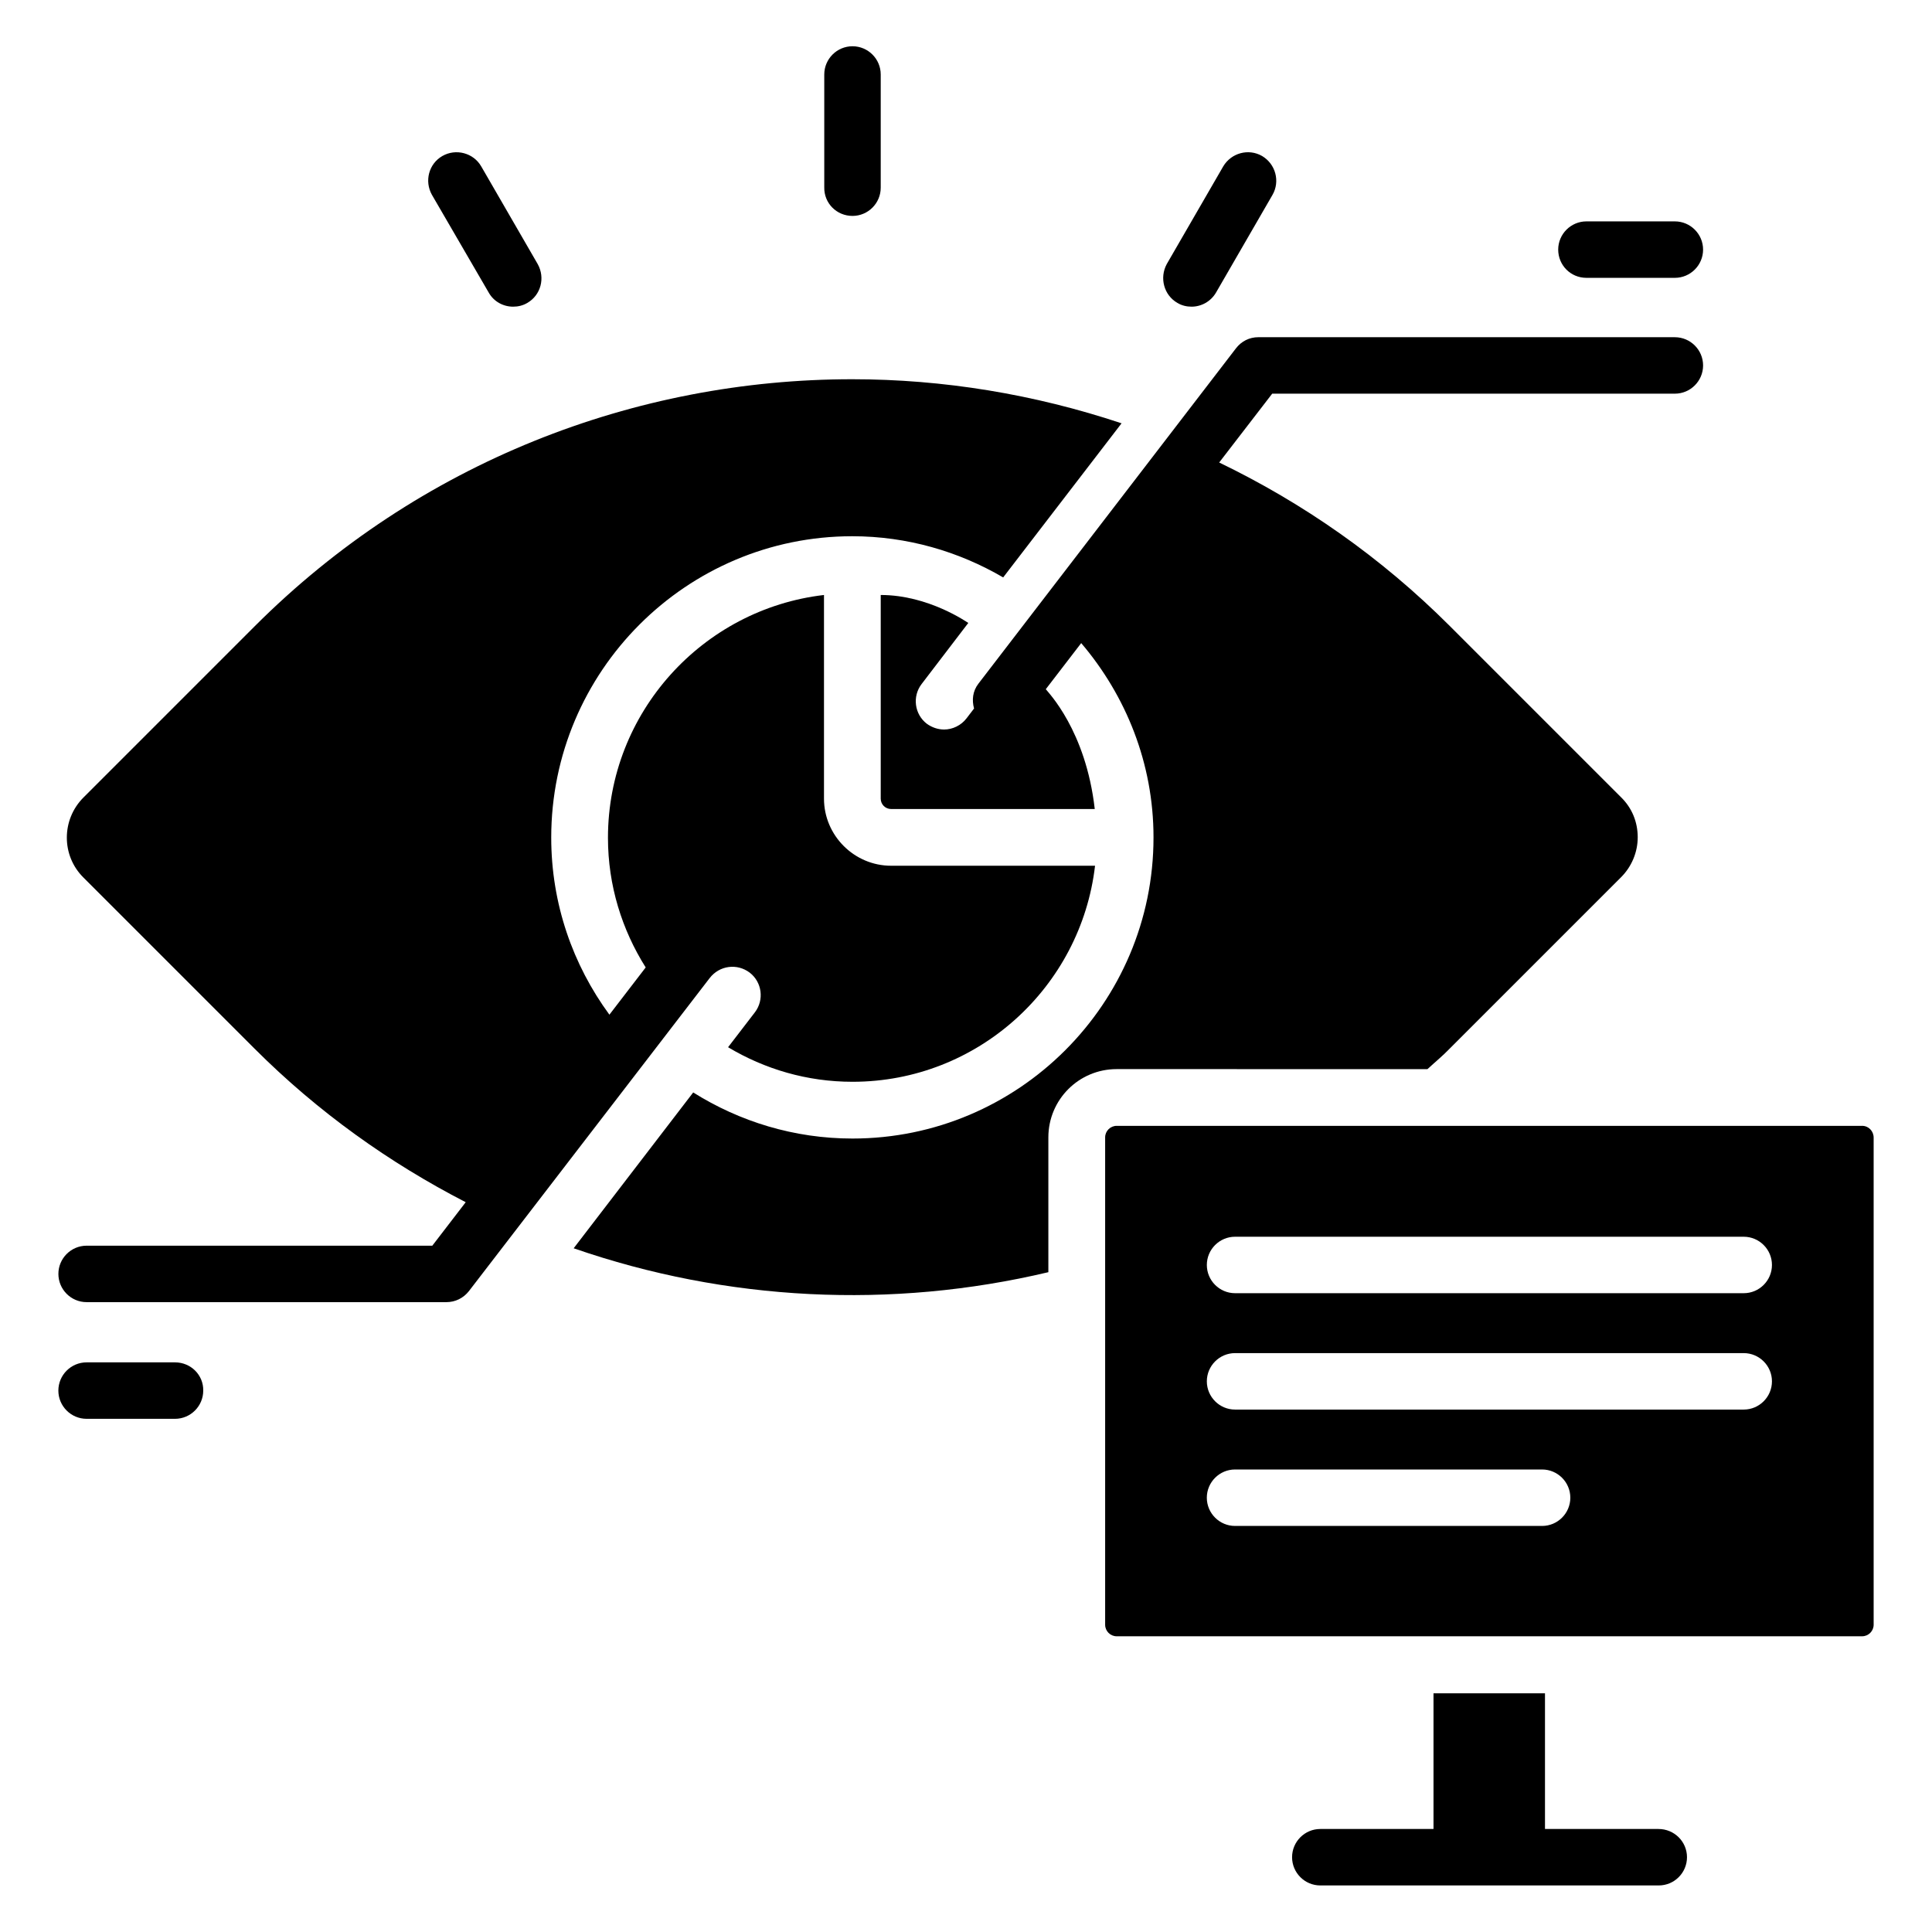
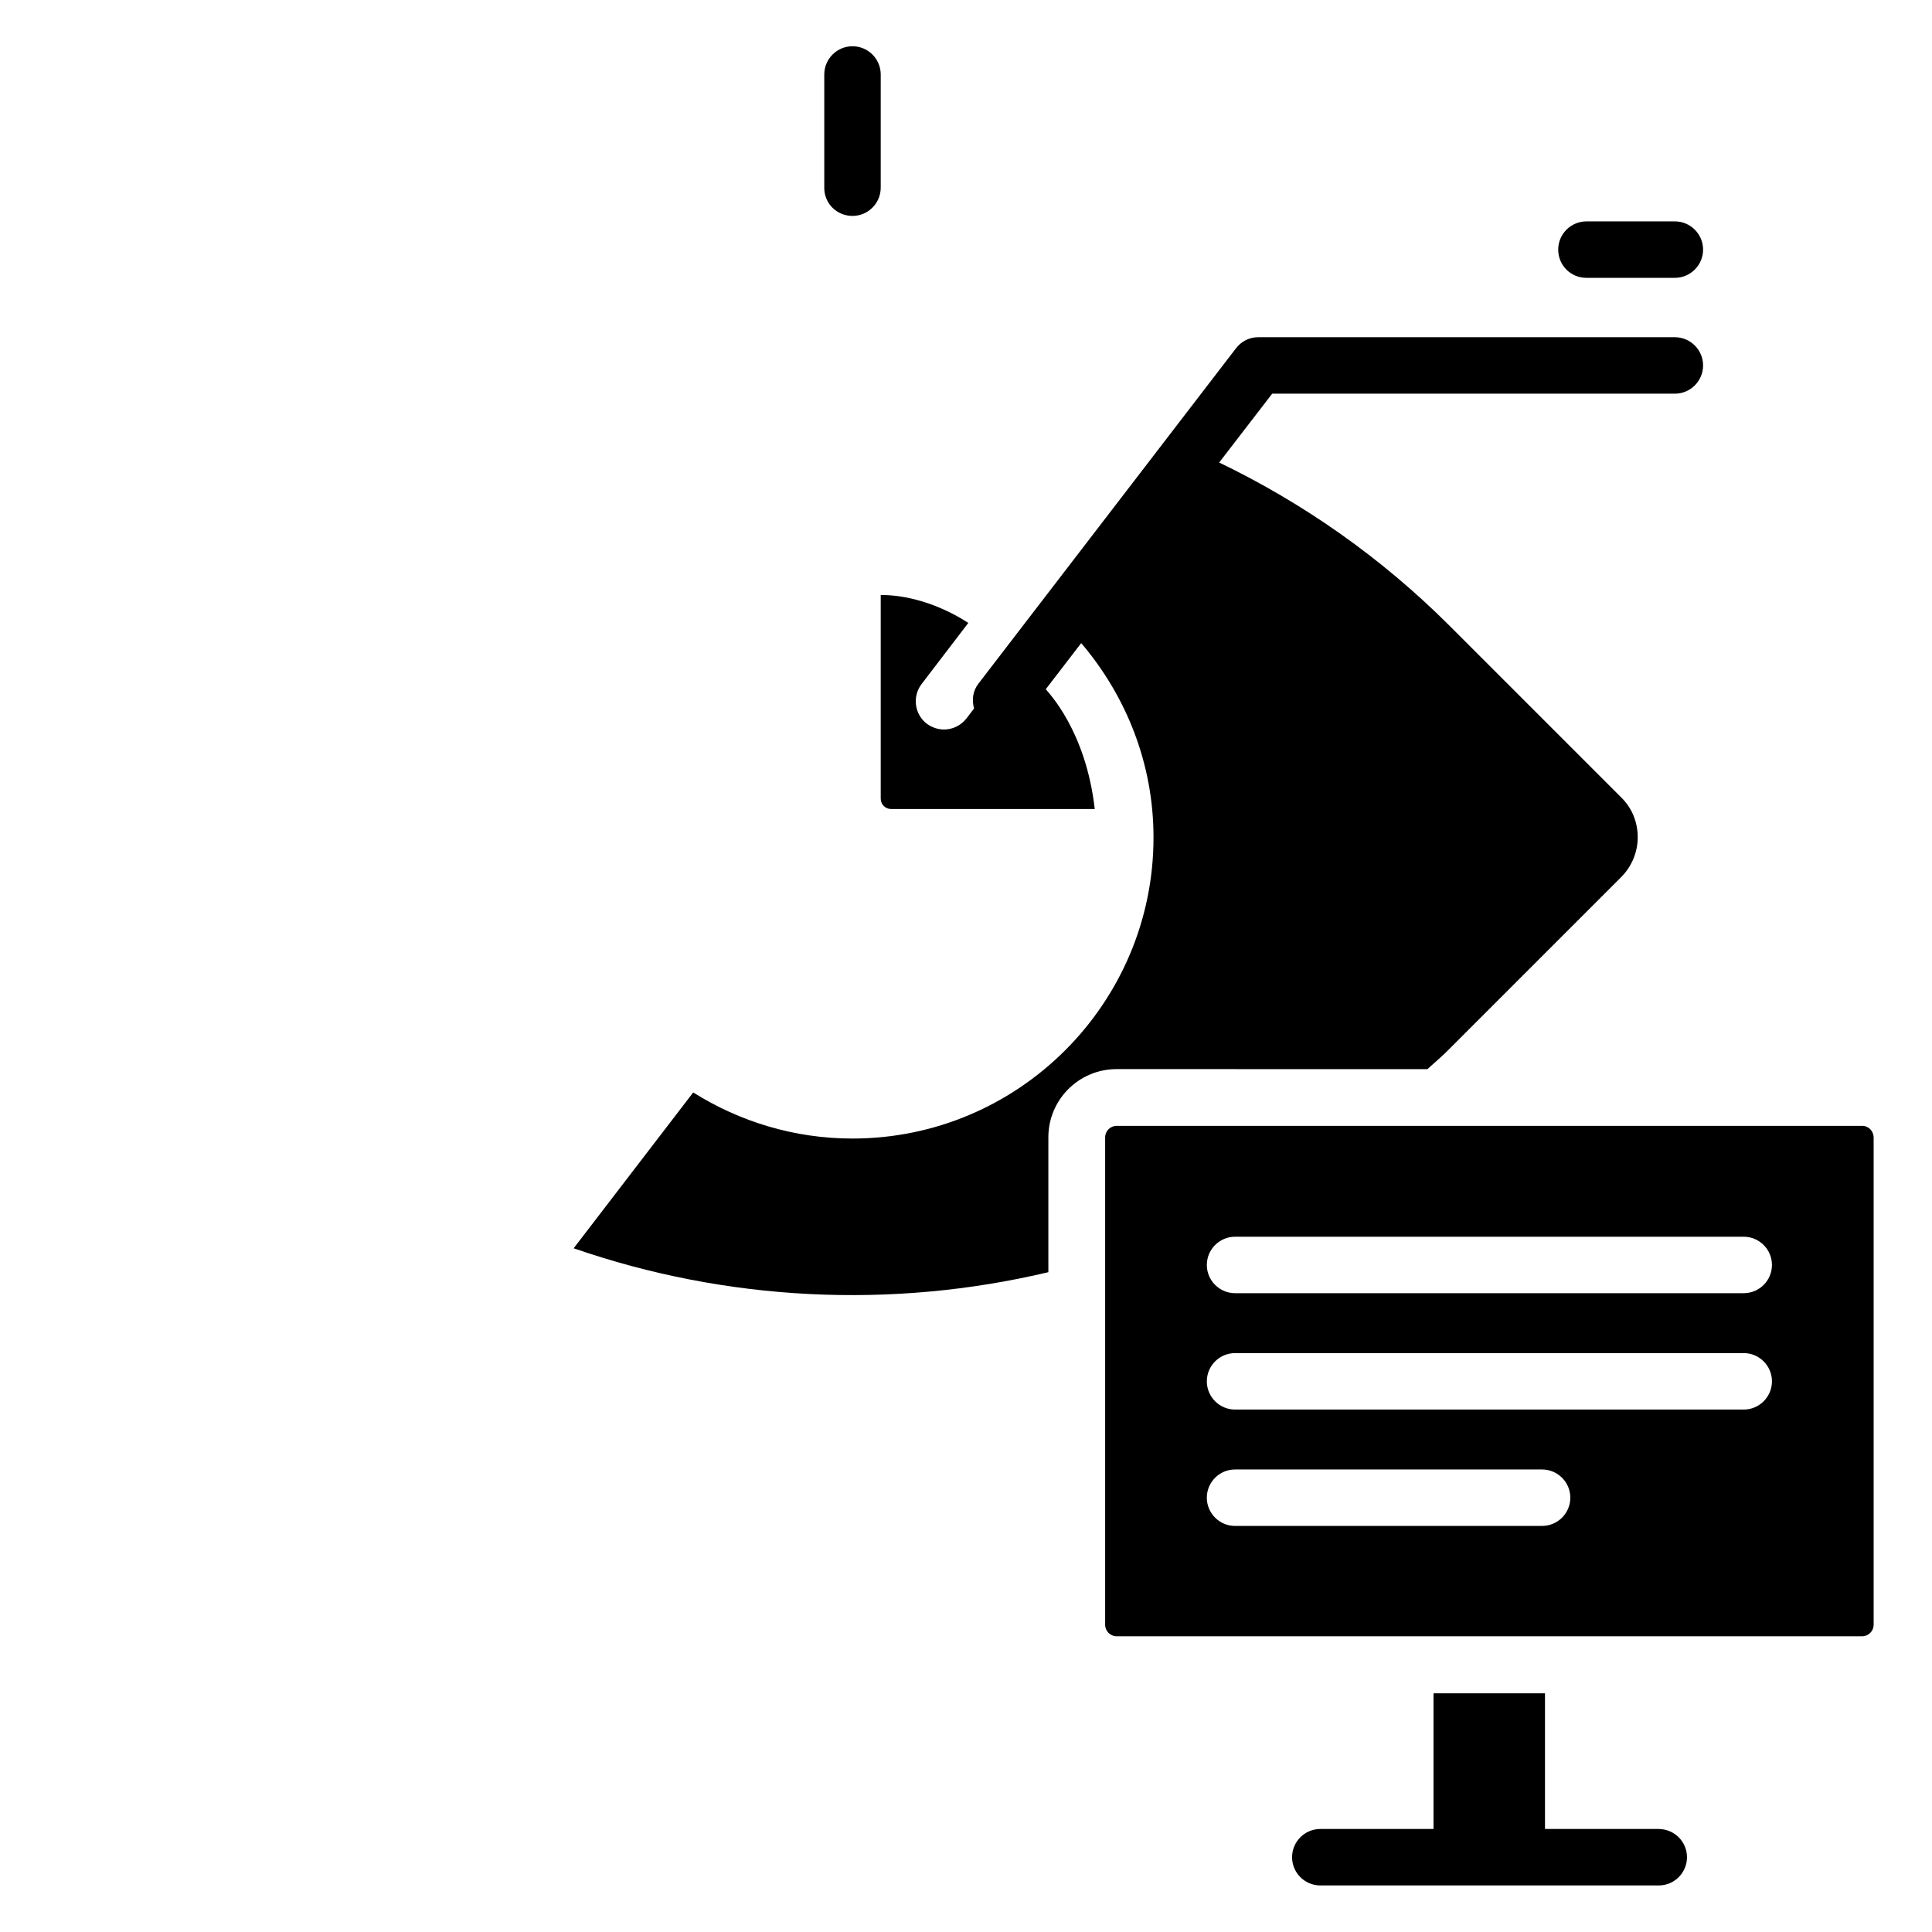
<svg xmlns="http://www.w3.org/2000/svg" fill="#000000" width="800px" height="800px" version="1.1" viewBox="144 144 512 512">
  <g>
-     <path d="m190.38 505.04h-23.434c-4.121 0-7.481 3.359-7.481 7.481s3.359 7.481 7.481 7.481h23.434c4.121 0 7.481-3.359 7.481-7.481 0.078-4.121-3.281-7.481-7.481-7.481z" />
    <path d="m564.42 217.63h23.434c4.121 0 7.481-3.359 7.481-7.481s-3.359-7.481-7.481-7.481h-23.434c-4.121 0-7.481 3.359-7.481 7.481 0 4.125 3.285 7.481 7.481 7.481z" />
    <path d="m369.92 201.22c4.121 0 7.481-3.359 7.481-7.481v-30c0-4.121-3.359-7.481-7.481-7.481s-7.481 3.359-7.481 7.481v29.922c-0.074 4.199 3.281 7.559 7.481 7.559z" />
-     <path d="m456.03 224.28c1.145 0.688 2.441 0.992 3.742 0.992 2.594 0 5.113-1.375 6.488-3.742l14.961-25.879c2.062-3.586 0.84-8.168-2.75-10.305-3.586-2.062-8.168-0.84-10.305 2.75l-14.961 25.879c-1.984 3.66-0.762 8.242 2.824 10.305z" />
-     <path d="m273.51 221.53c1.375 2.441 3.894 3.742 6.488 3.742 1.297 0 2.594-0.305 3.742-0.992 3.586-2.062 4.809-6.641 2.75-10.305l-14.961-25.879c-2.062-3.586-6.719-4.809-10.305-2.75-3.586 2.062-4.809 6.641-2.75 10.305z" />
    <path d="m583.51 628.7h-30.074v-35.953h-29.543v35.953h-30c-4.121 0-7.481 3.359-7.481 7.481 0 4.121 3.359 7.481 7.481 7.481h89.695c4.121 0 7.481-3.359 7.481-7.481 0-4.125-3.359-7.481-7.559-7.481z" />
-     <path d="m637.48 442.36h-197.55c-1.68 0-3.055 1.375-3.055 3.055v129.16c0 1.68 1.375 3.055 3.055 3.055h197.55c1.68 0 3.055-1.375 3.055-3.055v-129.09c0-1.754-1.375-3.129-3.055-3.129zm-84.809 106.03h-81.371c-4.121 0-7.481-3.359-7.481-7.481 0-4.121 3.359-7.481 7.481-7.481h81.371c4.121 0 7.481 3.359 7.481 7.481 0 4.121-3.359 7.481-7.481 7.481zm53.434-30.84h-134.8c-4.121 0-7.481-3.359-7.481-7.481 0-4.121 3.359-7.481 7.481-7.481h134.8c4.121 0 7.481 3.359 7.481 7.481 0 4.121-3.359 7.481-7.481 7.481zm0-30.84h-134.8c-4.121 0-7.481-3.359-7.481-7.481s3.359-7.481 7.481-7.481h134.8c4.121 0 7.481 3.359 7.481 7.481s-3.359 7.481-7.481 7.481z" />
-     <path d="m342.67 401.75c3.281 2.519 3.894 7.25 1.375 10.535l-7.098 9.238c9.695 5.801 20.914 9.16 32.977 9.16 33.207 0 60.535-25.113 64.273-57.25l-54.047-0.004c-9.77 0-17.785-8.016-17.785-17.785v-53.969c-32.137 3.742-57.25 31.145-57.25 64.352 0 12.672 3.742 24.426 10 34.352l-9.617 12.52c-9.695-13.207-15.418-29.391-15.418-46.945 0-44.047 35.801-79.848 79.77-79.848 14.578 0 28.242 4.047 40 10.914l31.375-40.84c-23.129-7.711-47.25-11.68-71.371-11.68-57.328 0-114.73 21.832-158.39 65.496l-45.344 45.344c-5.879 5.879-5.879 15.418 0 21.223l45.344 45.344c16.871 16.871 35.801 30.305 55.953 40.688l-8.855 11.527-91.609-0.004c-4.121 0-7.481 3.359-7.481 7.481 0 4.121 3.359 7.481 7.481 7.481h95.344c2.367 0 4.504-1.07 5.953-2.902l63.816-82.977c2.594-3.356 7.25-3.969 10.609-1.449z" />
+     <path d="m637.48 442.36h-197.55c-1.68 0-3.055 1.375-3.055 3.055v129.16c0 1.68 1.375 3.055 3.055 3.055h197.55c1.68 0 3.055-1.375 3.055-3.055v-129.09c0-1.754-1.375-3.129-3.055-3.129m-84.809 106.03h-81.371c-4.121 0-7.481-3.359-7.481-7.481 0-4.121 3.359-7.481 7.481-7.481h81.371c4.121 0 7.481 3.359 7.481 7.481 0 4.121-3.359 7.481-7.481 7.481zm53.434-30.84h-134.8c-4.121 0-7.481-3.359-7.481-7.481 0-4.121 3.359-7.481 7.481-7.481h134.8c4.121 0 7.481 3.359 7.481 7.481 0 4.121-3.359 7.481-7.481 7.481zm0-30.84h-134.8c-4.121 0-7.481-3.359-7.481-7.481s3.359-7.481 7.481-7.481h134.8c4.121 0 7.481 3.359 7.481 7.481s-3.359 7.481-7.481 7.481z" />
    <path d="m522.29 427.33c1.984-1.832 4.047-3.512 5.953-5.496l45.344-45.344c2.824-2.824 4.426-6.641 4.426-10.609 0-4.047-1.527-7.785-4.426-10.609l-45.344-45.344c-18.32-18.32-39.008-32.672-61.145-43.359l14.047-18.242h106.71c4.121 0 7.481-3.359 7.481-7.481s-3.359-7.481-7.481-7.481l-110.38-0.004c-2.367 0-4.504 1.07-5.953 2.977l-68.242 88.855c-1.527 1.984-1.754 4.352-1.145 6.566l-1.984 2.594c-1.449 1.91-3.742 2.977-5.953 2.977-1.602 0-3.207-0.535-4.582-1.527-3.281-2.519-3.894-7.25-1.375-10.535l12.367-16.184c-0.305-0.152-10.535-7.406-23.207-7.406v53.969c0 1.527 1.223 2.75 2.75 2.75h53.969c-2.367-20.84-12.367-30.914-12.977-31.754l9.387-12.215c11.832 13.895 19.16 31.832 19.16 51.449v0.078c0 43.969-35.801 79.77-79.77 79.77-15.496 0-29.922-4.504-42.215-12.215l-31.68 41.297c40.535 14.047 84.273 16.184 125.8 6.336v-35.727c0-10 8.09-18.09 18.09-18.09z" />
  </g>
</svg>